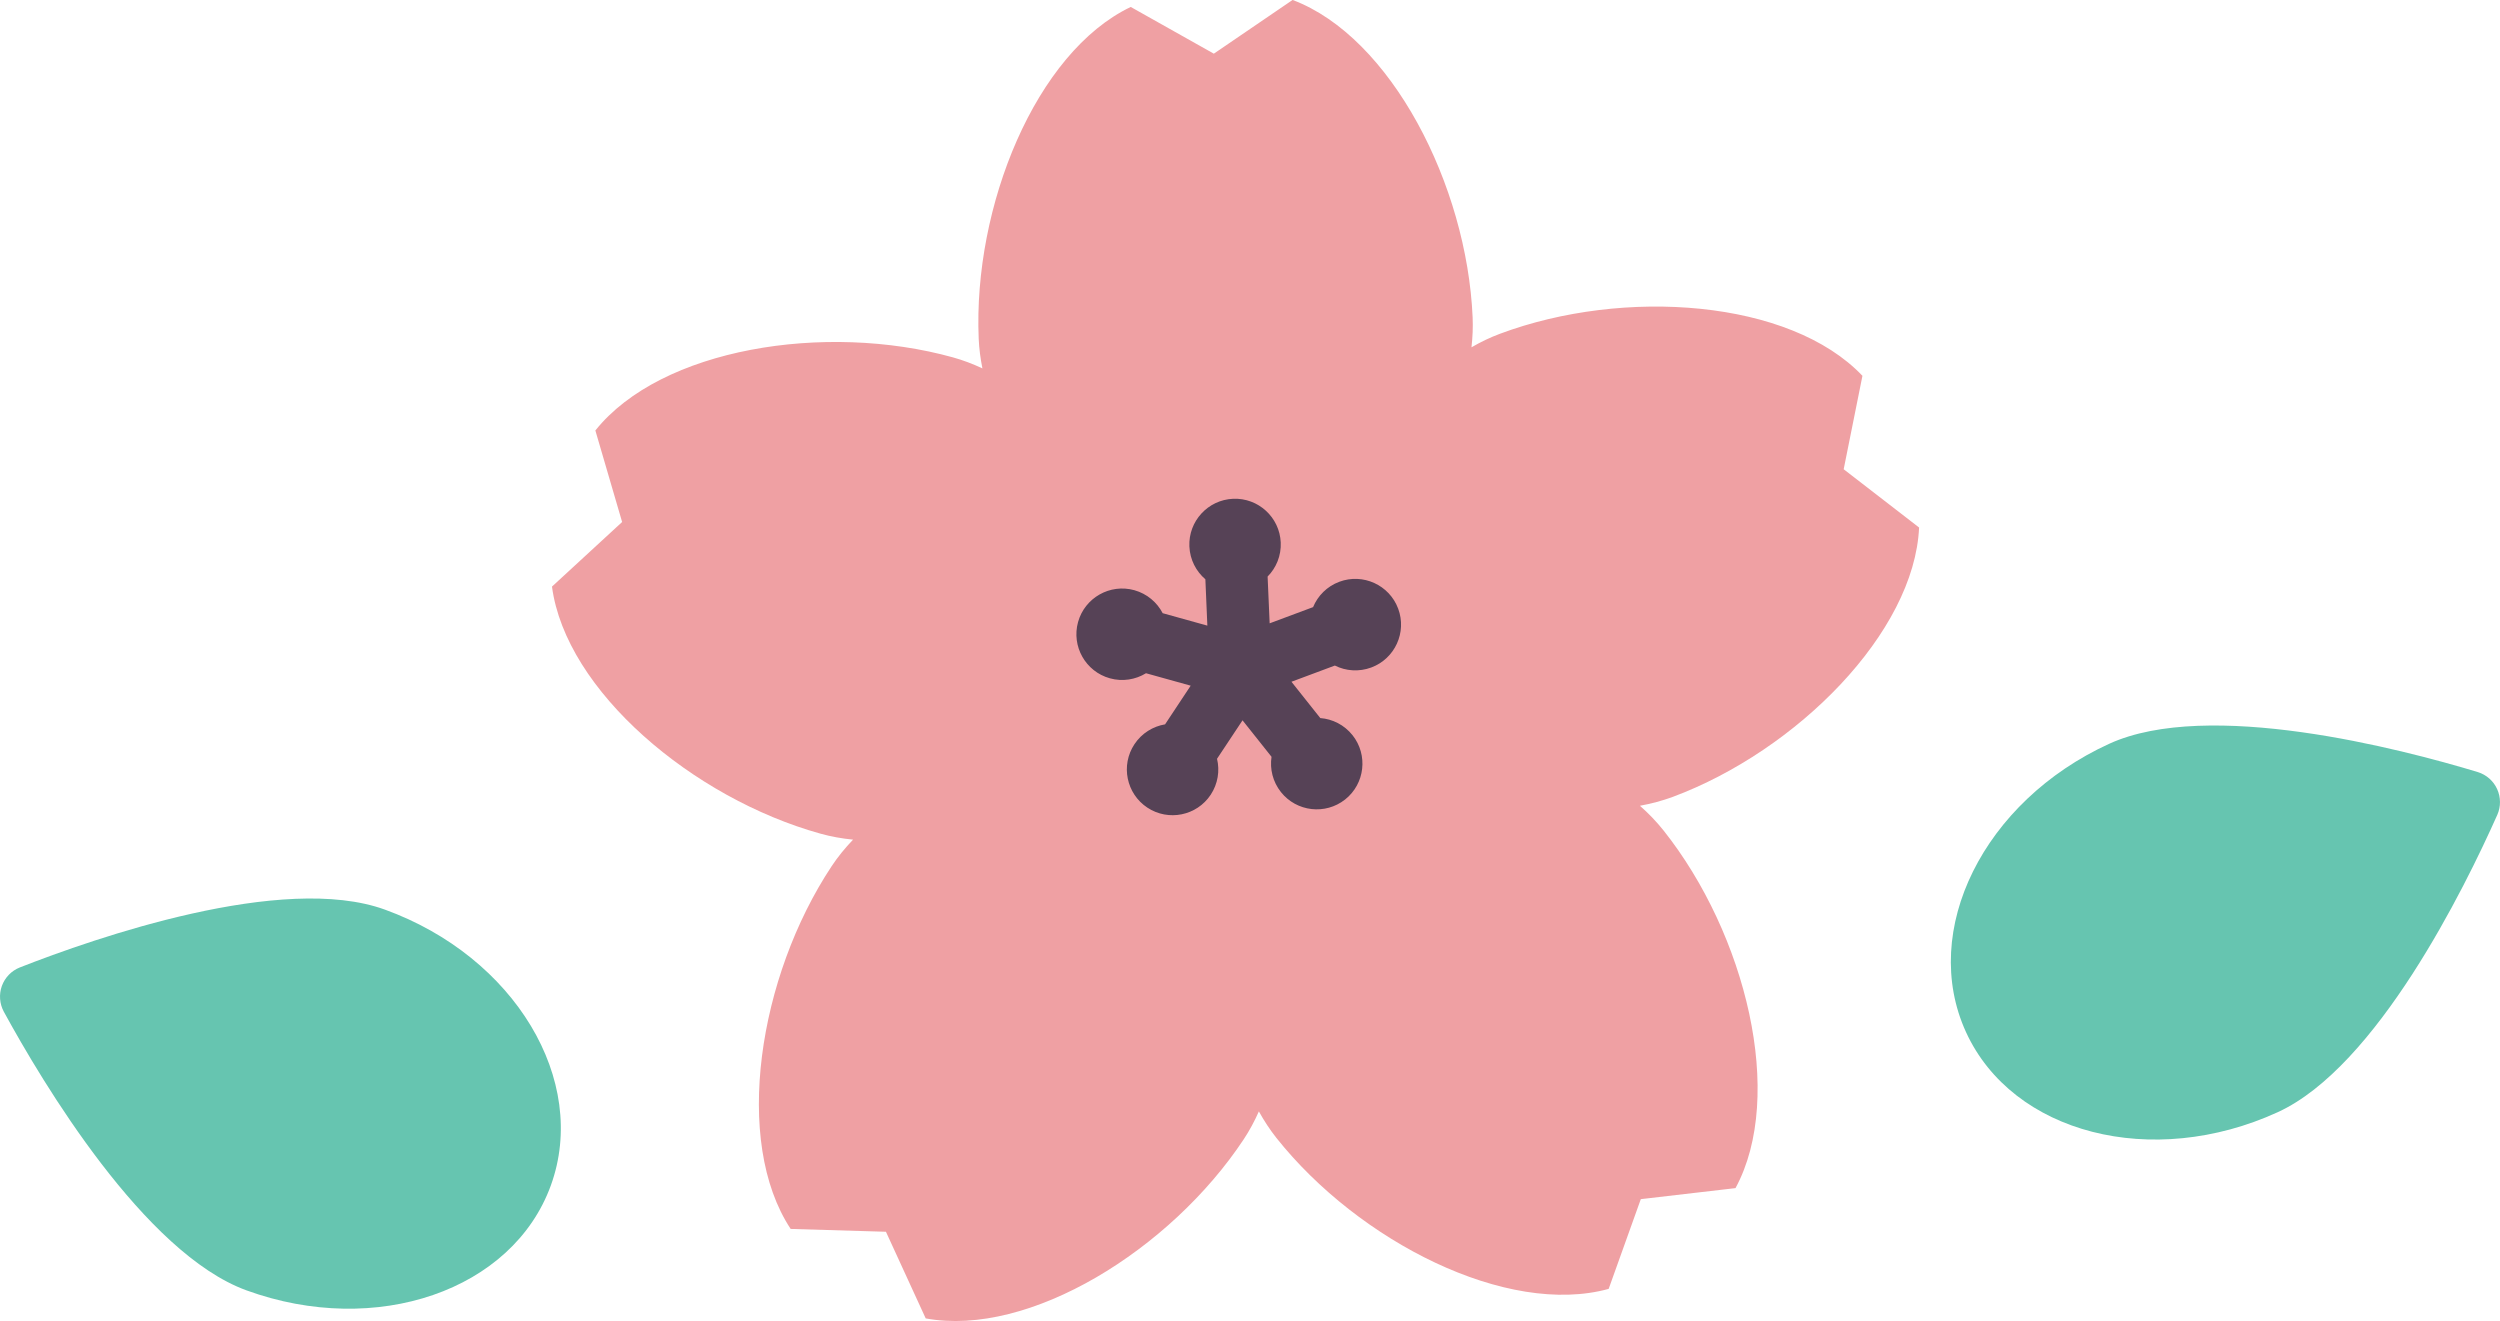
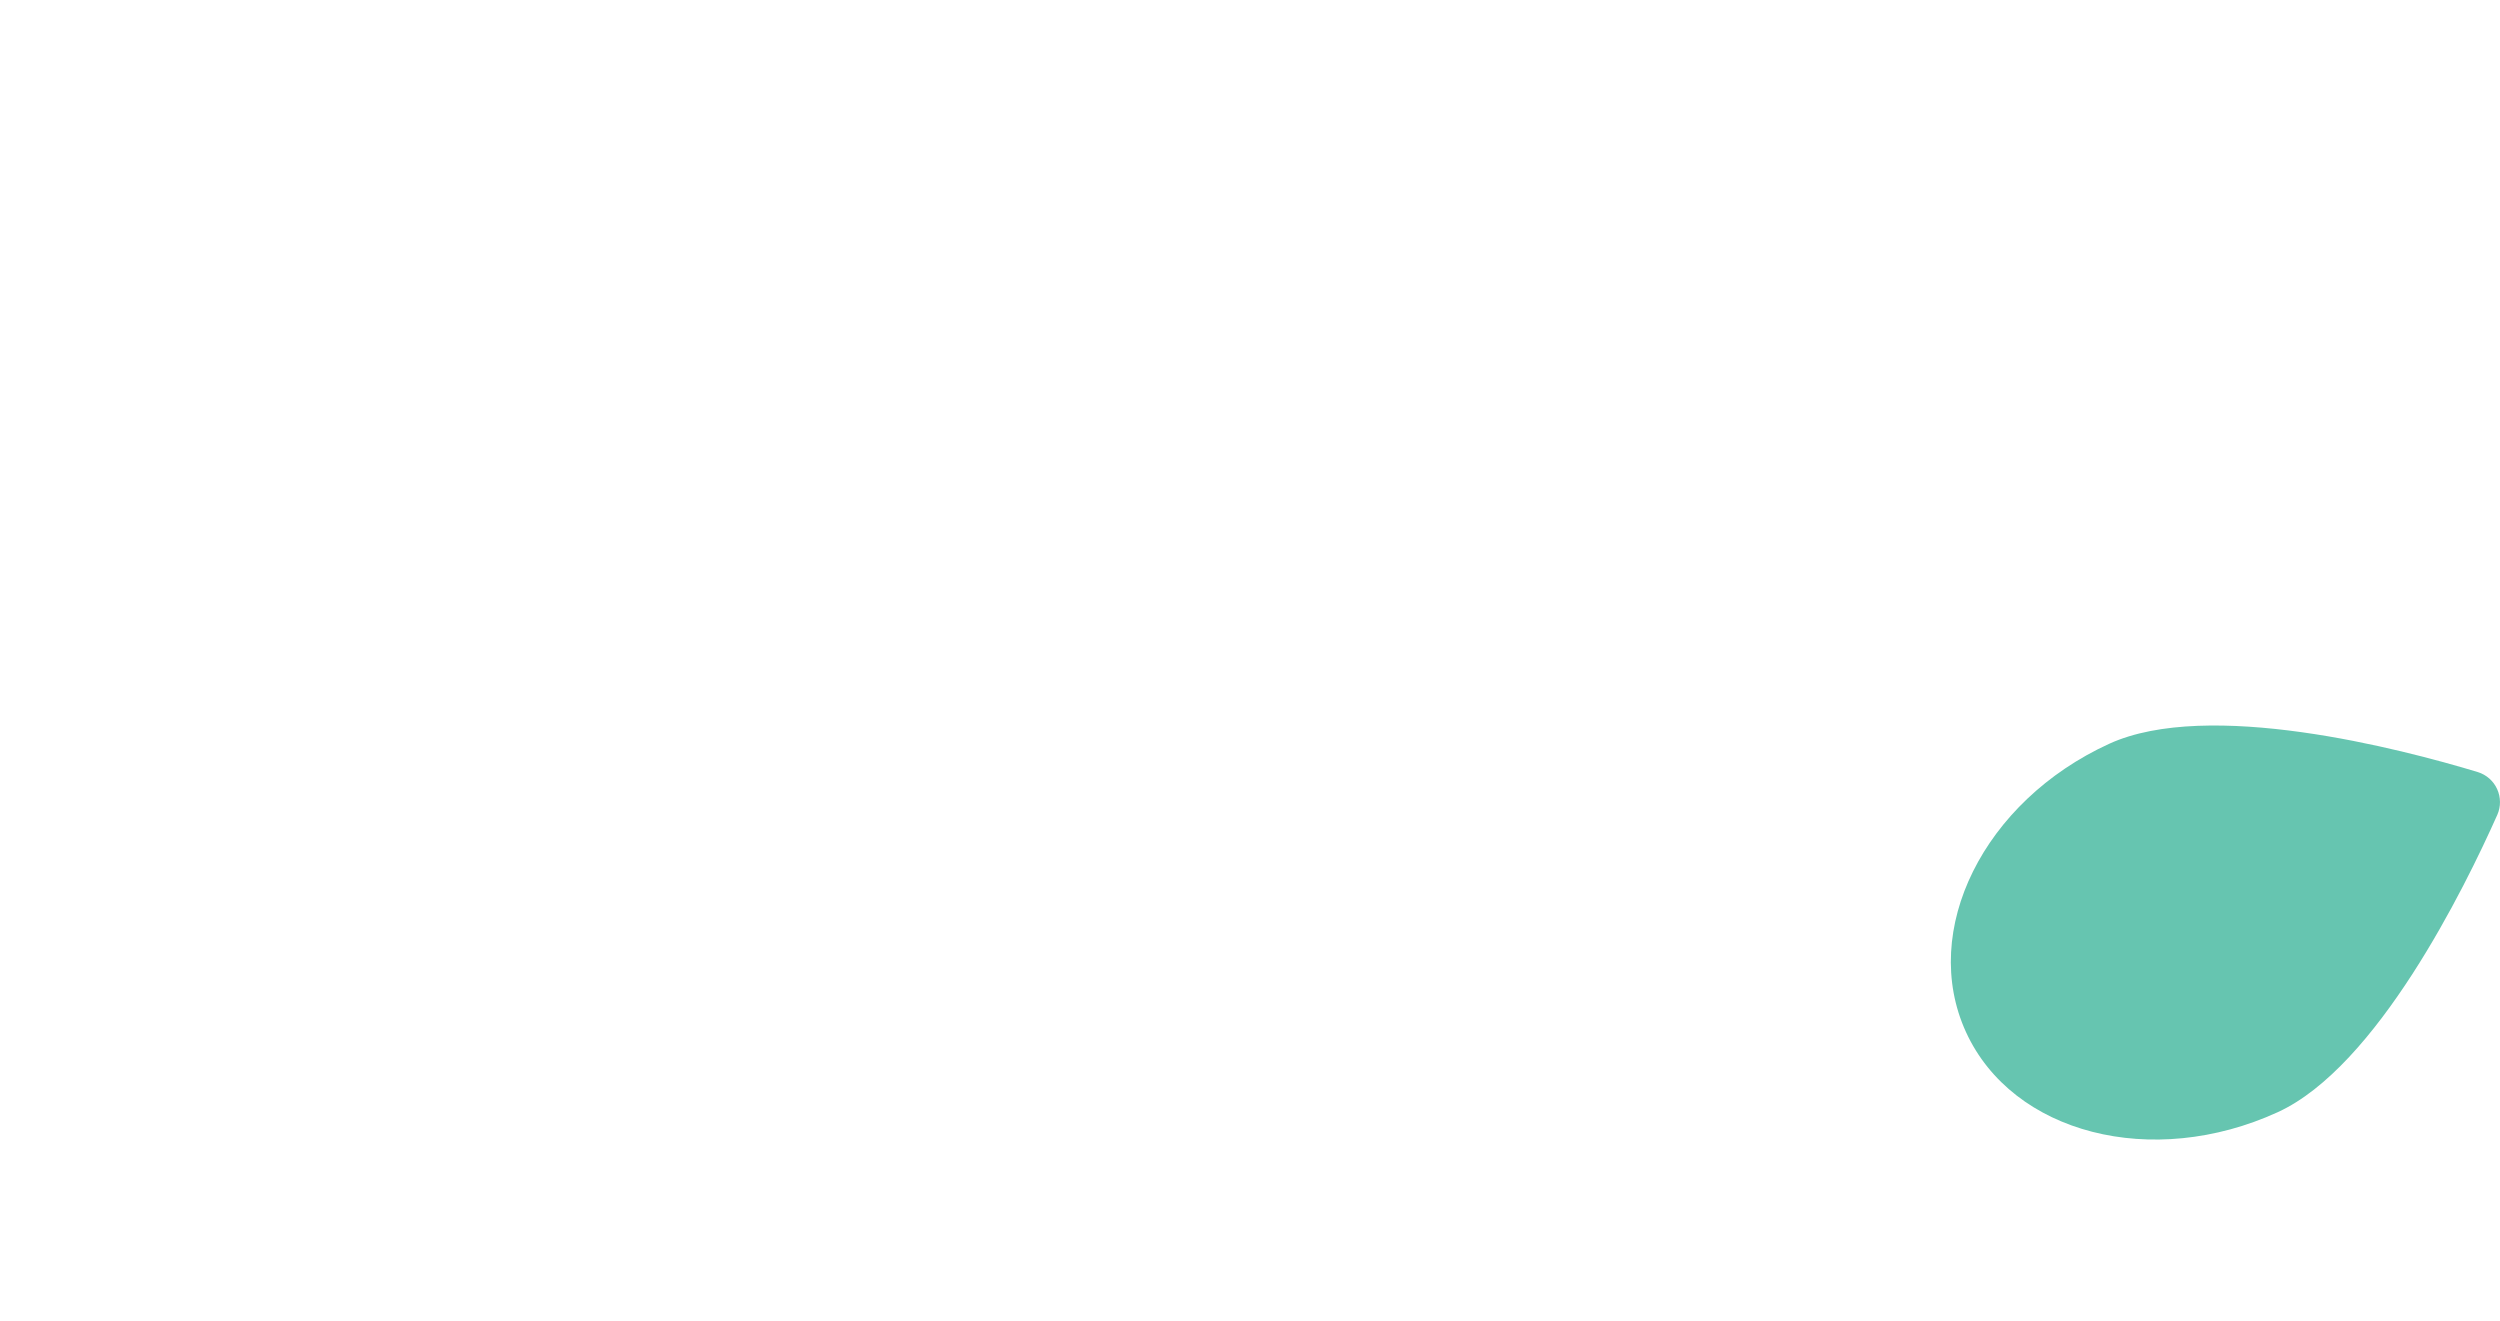
<svg xmlns="http://www.w3.org/2000/svg" id="_レイヤー_1" data-name="レイヤー 1" viewBox="0 0 47.836 25.277">
  <defs>
    <style>
      .cls-1 {
        fill: #564256;
      }

      .cls-1, .cls-2, .cls-3 {
        fill-rule: evenodd;
      }

      .cls-2 {
        fill: #66c5b0;
      }

      .cls-3 {
        fill: #efa0a3;
      }
    </style>
  </defs>
  <path class="cls-2" d="M47.785,15.59c.069-.157.067-.336-.004-.492-.071-.156-.206-.274-.37-.325-1.477-.447-5.16-1.407-7.053-.541-2.402,1.099-3.63,3.571-2.74,5.516.89,1.945,3.563,2.632,5.965,1.533,1.893-.866,3.574-4.281,4.202-5.691h0Z" />
-   <path class="cls-2" d="M.072,19.356c-.081-.151-.094-.33-.036-.491.059-.161.183-.29.342-.353,1.437-.564,5.031-1.818,6.987-1.107,2.483.902,3.905,3.267,3.175,5.278-.731,2.011-3.34,2.91-5.822,2.008-1.956-.711-3.907-3.98-4.646-5.335H.072Z" />
-   <path class="cls-3" d="M28.156,6.645c.022-.193.03-.383.022-.571-.109-2.535-1.563-5.367-3.445-6.075l-1.507,1.028-1.59-.894c-1.815.867-3.018,3.814-2.909,6.349.008.187.033.377.071.567-.185-.087-.374-.158-.564-.211-2.445-.679-5.587-.172-6.842,1.399l.512,1.751-1.342,1.236c.264,1.994,2.695,4.049,5.139,4.728.2.056.408.093.622.114-.154.161-.292.33-.411.51-1.401,2.115-1.89,5.26-.783,6.939l1.823.054.761,1.658c1.978.365,4.684-1.311,6.085-3.427.11-.166.206-.345.29-.534.1.181.211.35.335.507,1.579,1.987,4.419,3.424,6.358,2.889l.615-1.717,1.812-.211c.958-1.768.2-4.86-1.379-6.846-.133-.167-.284-.324-.45-.47.218-.04.428-.096.629-.17,2.377-.887,4.621-3.145,4.713-5.154l-1.443-1.115.359-1.788c-1.385-1.458-4.56-1.692-6.937-.804-.185.069-.367.156-.544.259h0Z" />
-   <path class="cls-1" d="M24.255,11.034l.039.893.831-.31c.09-.217.266-.397.502-.485.452-.169.957.061,1.126.514.169.452-.061.957-.514,1.126-.237.088-.488.068-.697-.037l-.831.31.552.695c.234.018.459.13.617.328.3.378.237.929-.141,1.229-.378.3-.929.237-1.229-.141-.157-.198-.215-.443-.18-.675l-.555-.698-.488.736c.055.228.018.477-.121.688-.267.403-.81.513-1.213.246-.402-.267-.513-.81-.246-1.213.14-.211.355-.341.586-.38l.49-.74-.855-.238c-.2.122-.448.165-.691.097-.465-.129-.738-.612-.609-1.077.129-.465.612-.738,1.077-.609.243.068.434.232.542.44l.855.238-.038-.887c-.178-.152-.295-.375-.306-.628-.021-.482.354-.891.836-.912.482-.021.891.354.912.836.011.252-.086.485-.251.652h0Z" />
</svg>